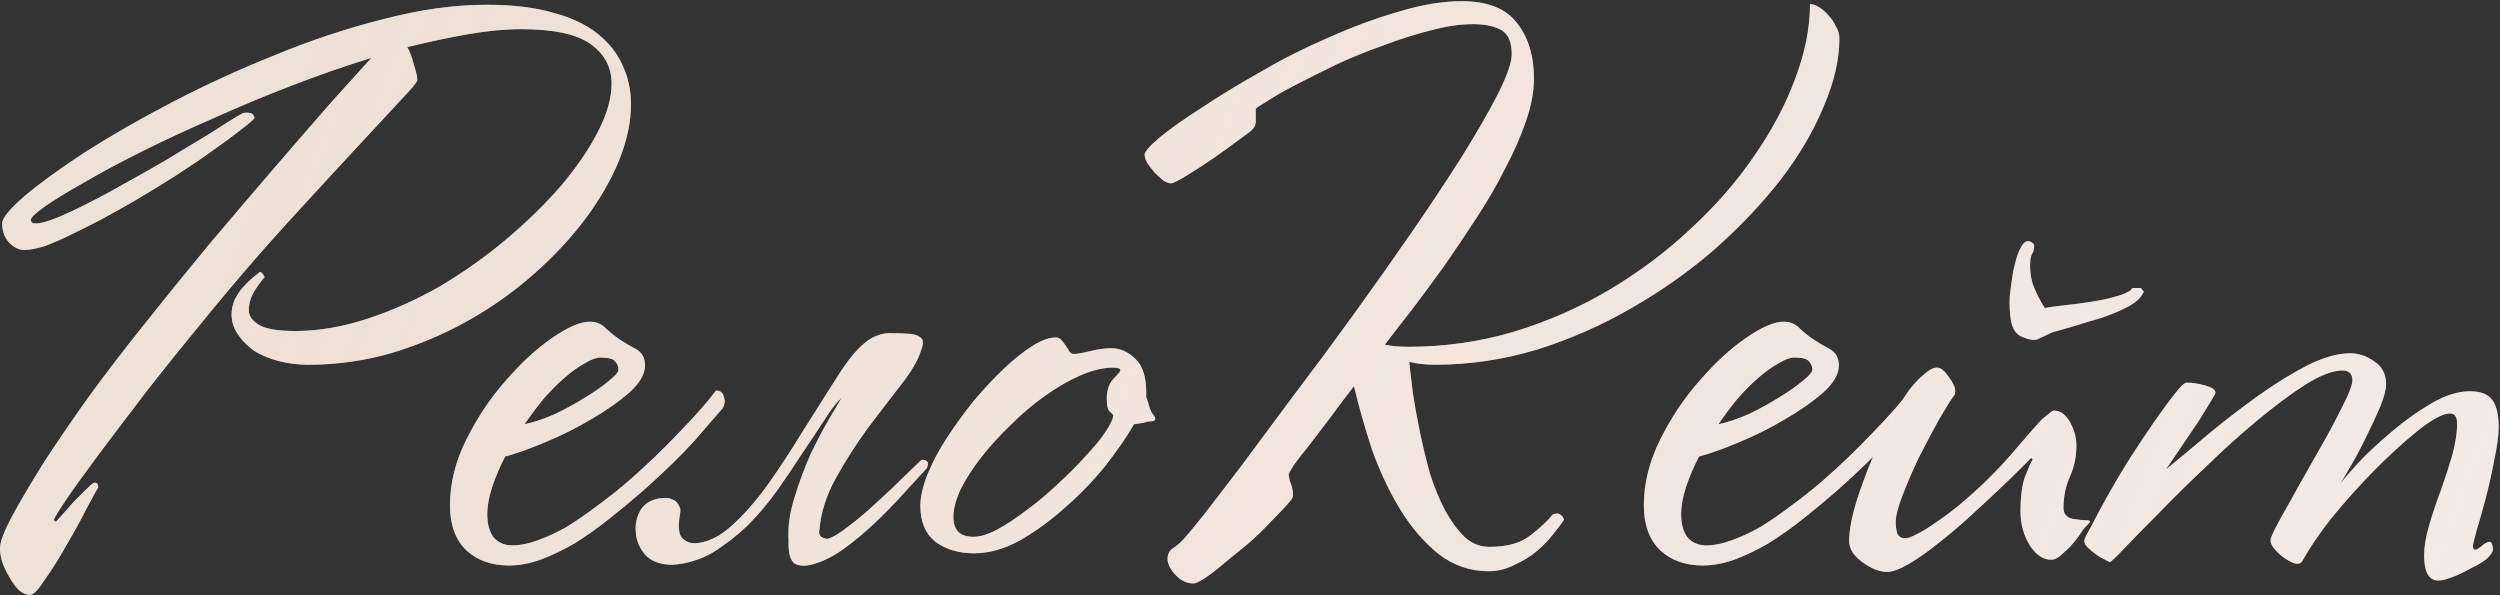
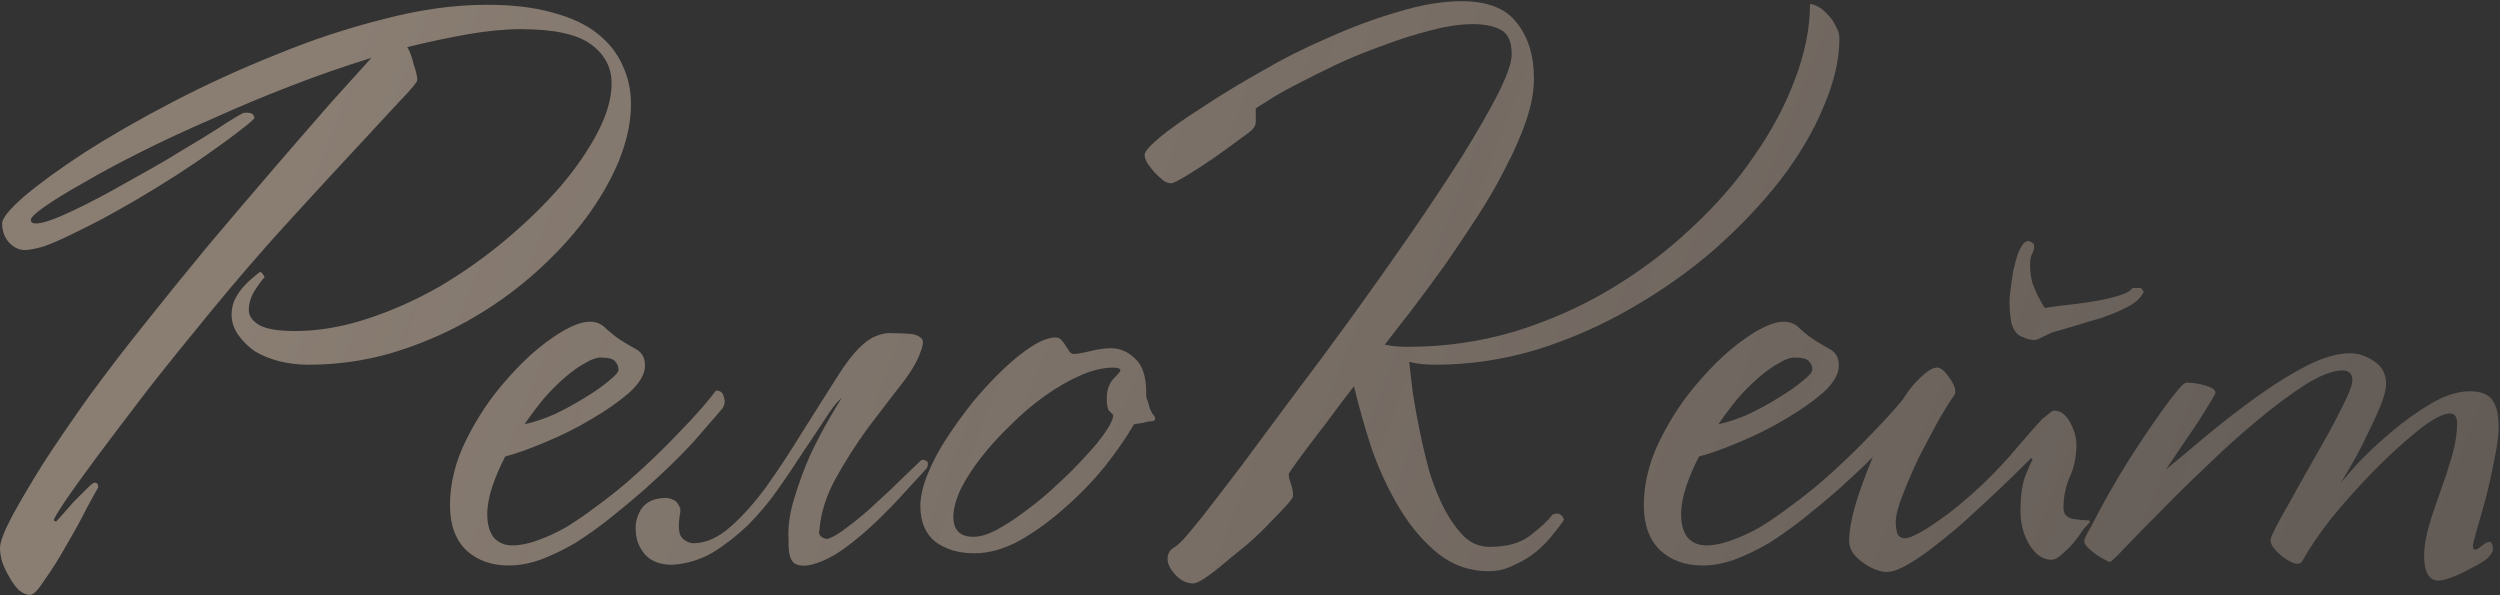
<svg xmlns="http://www.w3.org/2000/svg" width="1046" height="249" viewBox="0 0 1046 249" fill="none">
  <rect x="0" y="0" width="1046" height="249" fill="#333333" stroke="none" />
-   <path d="M264 43.7C264 51.1 262.3 59 258.9 67.4C255.5 75.6 250.8 83.7 244.8 91.7C238.8 99.7 231.6 107.4 223.2 114.8C214.8 122.2 205.6 128.7 195.6 134.3C185.6 139.9 174.9 144.4 163.5 147.8C152.3 151 140.8 152.6 129 152.6C124.8 152.6 120.7 152.1 116.7 151.1C112.9 150.1 109.5 148.7 106.5 146.9C103.7 144.9 101.4 142.6 99.6 140C97.8 137.4 96.9 134.6 96.9 131.6C96.9 129.6 97.3 127.6 98.1 125.6C99.1 123.6 100.2 121.9 101.4 120.5C102.8 118.9 104.1 117.6 105.3 116.6C106.7 115.4 107.8 114.5 108.6 113.9C109 113.7 109.4 113.9 109.8 114.5C110.2 114.9 110.5 115.4 110.7 116C109.7 117 108.3 118.9 106.5 121.7C104.9 124.3 104.1 127 104.1 129.8C104.1 132.2 105.6 134.3 108.6 136.1C111.6 137.7 116.6 138.5 123.6 138.5C133.2 138.5 143.2 136.8 153.6 133.4C164 130 174.1 125.5 183.9 119.9C193.7 114.1 202.9 107.6 211.5 100.4C220.3 93 228 85.5 234.6 77.9C241.2 70.1 246.4 62.5 250.2 55.1C254 47.7 255.9 41 255.9 35C255.9 28.2 253 22.7 247.2 18.5C241.4 14.3 231.7 12.2 218.1 12.2C211.3 12.2 203.9 12.9 195.9 14.3C187.9 15.7 179.4 17.5 170.4 19.7C171.4 21.3 172.3 23.7 173.1 26.9C174.1 29.9 174.6 32.1 174.6 33.5C174.6 34.3 172.1 37.3 167.1 42.5C162.3 47.7 155.9 54.6 147.9 63.2C139.9 71.8 130.6 81.9 120 93.5C109.6 104.9 98.9 117.3 87.9 130.7C78.5 142.1 69.8 152.9 61.8 163.1C54 173.3 47.1 182.4 41.1 190.4C35.3 198.2 30.7 204.6 27.3 209.6C24.1 214.4 22.5 217.1 22.5 217.7L23.4 218.3C24 217.7 25 216.6 26.4 215C27.8 213.4 29.3 211.7 30.9 209.9C32.7 208.1 34.3 206.5 35.7 205.1C37.3 203.5 38.4 202.5 39 202.1C40.4 201.7 41.1 202.3 41.1 203.9C40.5 204.9 38.9 207.8 36.3 212.6C33.9 217.4 31.1 222.5 27.9 227.9C24.9 233.3 21.9 238.1 18.9 242.3C16.1 246.7 14 248.9 12.6 248.9C11 248.9 9.4 248.2 7.8 246.8C6.4 245.4 5.1 243.6 3.9 241.4C2.7 239.4 1.7 237.3 0.9 235.1C0.3 232.9 3.57628e-07 231 3.57628e-07 229.4C3.57628e-07 226.8 1.7 222.3 5.1 215.9C8.7 209.3 13.2 201.7 18.6 193.1C24.2 184.5 30.5 175.3 37.5 165.5C44.7 155.7 51.9 146.3 59.1 137.3C68.3 125.7 77.7 114.1 87.3 102.5C97.1 90.9 106.3 80.1 114.9 70.1C123.7 59.9 131.6 50.8 138.6 42.8C145.8 34.8 151.4 28.6 155.4 24.2C144.4 27.6 133.2 31.5 121.8 35.9C110.4 40.3 99.4 44.9 88.8 49.7C78.2 54.3 68.3 58.9 59.1 63.5C49.9 68.1 41.9 72.4 35.1 76.4C28.3 80.2 22.9 83.5 18.9 86.3C14.9 89.1 12.9 91 12.9 92C12.9 93 13.6 93.5 15 93.5C17.8 93.5 22.8 91.8 30 88.4C37.2 85 45 80.9 53.4 76.1C58.8 73.1 64.1 70.1 69.3 67.1C74.5 63.9 79.3 61 83.7 58.4C88.3 55.6 92.1 53.2 95.1 51.2C98.3 49.2 100.5 47.9 101.7 47.3C102.7 47.1 103.7 47.1 104.7 47.3C105.7 47.5 106.3 48.2 106.5 49.4C105.7 50.4 103.7 52.1 100.5 54.5C97.5 56.9 93.7 59.7 89.1 62.9C84.7 66.1 79.7 69.5 74.1 73.1C68.5 76.7 62.8 80.2 57 83.6C52.2 86.4 47.4 89.1 42.6 91.7C38 94.1 33.6 96.3 29.4 98.3C25.4 100.3 21.7 101.9 18.3 103.1C14.9 104.1 12.2 104.6 10.2 104.6C8 104.6 5.9 103.6 3.9 101.6C1.9 99.4 0.9 96.7 0.9 93.5C0.9 91.3 4 87.5 10.2 82.1C16.6 76.7 25 70.6 35.4 63.8C46 57 58.2 50 72 42.8C85.8 35.6 100.2 29 115.2 23C130.2 16.8 145.3 11.8 160.5 8C175.7 4 190.1 2 203.7 2C214.5 2 223.7 3.1 231.3 5.3C238.9 7.3 245.1 10.2 249.9 14C254.7 17.8 258.2 22.2 260.4 27.2C262.8 32.2 264 37.7 264 43.7ZM302.273 170.9C299.873 173.7 295.973 178.2 290.573 184.4C285.173 190.4 277.973 197.4 268.973 205.4C264.373 209.4 259.673 213.3 254.873 217.1C250.073 220.9 245.273 224.3 240.473 227.3C235.673 230.1 230.873 232.4 226.073 234.2C221.473 235.8 217.073 236.6 212.873 236.6C205.673 236.6 199.773 234.5 195.173 230.3C190.573 225.9 188.273 219.6 188.273 211.4C188.273 202.2 190.573 193 195.173 183.8C199.773 174.6 205.273 166.4 211.673 159.2C218.073 151.8 224.473 145.9 230.873 141.5C237.473 136.9 242.773 134.6 246.773 134.6C249.573 134.6 251.873 135.6 253.673 137.6C255.673 139.4 257.573 140.9 259.373 142.1C261.173 143.3 263.373 144.6 265.973 146C268.573 147.4 269.873 149.7 269.873 152.9C269.873 156.5 267.673 160.3 263.273 164.3C258.873 168.1 253.573 171.8 247.373 175.4C241.373 179 234.973 182.2 228.173 185C221.573 187.8 215.973 189.8 211.373 191C209.173 195.2 207.373 199.4 205.973 203.6C204.573 207.8 203.873 211.7 203.873 215.3C203.873 219.3 204.773 222.5 206.573 224.9C208.573 227.1 211.173 228.2 214.373 228.2C217.573 228.2 221.073 227.5 224.873 226.1C228.873 224.7 232.973 222.8 237.173 220.4C241.373 217.8 245.573 214.9 249.773 211.7C254.173 208.5 258.473 205.1 262.673 201.5C270.473 194.7 277.673 187.8 284.273 180.8C291.073 173.8 296.173 168 299.573 163.4C301.373 163.4 302.473 164.3 302.873 166.1C303.473 167.7 303.273 169.3 302.273 170.9ZM258.773 154.7C258.773 153.3 258.273 152.1 257.273 151.1C256.473 150.1 254.473 149.6 251.273 149.6C249.473 149.6 247.273 150.4 244.673 152C242.073 153.4 239.273 155.4 236.273 158C233.473 160.4 230.573 163.3 227.573 166.7C224.773 170.1 222.073 173.7 219.473 177.5C223.273 176.7 227.473 175.3 232.073 173.3C236.673 171.1 240.873 168.8 244.673 166.4C248.673 164 251.973 161.7 254.573 159.5C257.373 157.3 258.773 155.7 258.773 154.7ZM350.655 157.1C353.855 152.1 356.755 148.3 359.355 145.7C361.955 143.1 364.355 141.4 366.555 140.6C368.955 139.6 371.255 139.2 373.455 139.4C375.655 139.4 378.155 139.5 380.955 139.7C382.955 139.9 384.455 140.5 385.455 141.5C386.455 142.3 386.355 144.2 385.155 147.2C383.955 151 381.155 155.7 376.755 161.3C372.555 166.7 367.955 172.7 362.955 179.3C358.155 185.9 353.755 192.8 349.755 200C345.755 207.2 343.455 214.4 342.855 221.6C342.255 223.8 343.355 225.1 346.155 225.5C348.355 224.9 351.355 223.1 355.155 220.1C359.155 217.1 363.055 213.8 366.855 210.2C370.855 206.6 374.555 203.1 377.955 199.7C381.555 196.3 384.055 193.9 385.455 192.5C386.055 192.3 386.755 192.4 387.555 192.8C388.355 193.2 388.455 194.2 387.855 195.8C385.055 198.8 381.755 202.4 377.955 206.6C374.355 210.6 370.455 214.6 366.255 218.6C362.055 222.6 357.755 226.2 353.355 229.4C348.955 232.6 344.655 234.8 340.455 236C337.055 237 334.355 236.9 332.355 235.7C330.555 234.3 329.755 231.1 329.955 226.1C329.555 220.7 330.355 214.8 332.355 208.4C334.355 201.8 336.655 195.6 339.255 189.8C342.055 184 344.755 178.9 347.355 174.5C349.955 170.1 351.555 167.4 352.155 166.4C349.955 168.4 347.555 171.5 344.955 175.7C342.355 179.7 339.355 184.2 335.955 189.2C332.755 194.2 329.255 199.4 325.455 204.8C321.655 210.2 317.455 215.2 312.855 219.8C308.255 224.2 303.355 228 298.155 231.2C292.955 234.2 287.355 235.9 281.355 236.3C276.355 236.3 272.555 234.9 269.955 232.1C267.555 229.3 266.255 226.2 266.055 222.8C265.655 219.4 266.355 216.2 268.155 213.2C270.155 210.2 273.255 208.6 277.455 208.4C278.855 208.2 280.155 208.4 281.355 209C282.755 209.4 283.855 210.7 284.655 212.9V214.1C283.655 219.7 283.855 223.3 285.255 224.9C286.655 226.5 288.455 227.3 290.655 227.3C295.655 227.1 300.655 224.8 305.655 220.4C310.655 216 315.655 210.4 320.655 203.6C325.655 196.6 330.655 189 335.655 180.8C340.855 172.6 345.855 164.7 350.655 157.1ZM482.578 173.6C483.978 175.4 483.478 176.3 481.078 176.3C480.478 176.3 479.578 176.5 478.378 176.9C477.178 177.1 475.878 177.3 474.478 177.5C471.478 182.7 467.478 188.5 462.478 194.9C457.478 201.1 451.878 206.9 445.678 212.3C439.678 217.7 433.378 222.3 426.778 226.1C420.178 229.7 413.778 231.5 407.578 231.5C401.178 231.5 395.778 229.9 391.378 226.7C387.178 223.3 385.078 218.3 385.078 211.7C385.078 207.9 386.078 203.5 388.078 198.5C390.078 193.5 392.778 188.4 396.178 183.2C399.578 178 403.278 172.9 407.278 167.9C411.478 162.9 415.678 158.4 419.878 154.4C424.078 150.4 428.078 147.2 431.878 144.8C435.678 142.4 438.978 141.2 441.778 141.2C442.778 141.2 443.578 141.6 444.178 142.4C444.778 143 445.378 143.8 445.978 144.8C446.578 145.6 447.078 146.4 447.478 147.2C448.078 147.8 448.678 148.1 449.278 148.1C450.678 148.1 452.978 147.7 456.178 146.9C459.378 146.1 462.278 145.7 464.878 145.7C468.678 145.7 472.078 147.2 475.078 150.2C478.078 153 479.578 157.7 479.578 164.3V166.1C480.178 167.7 480.678 169.3 481.078 170.9C481.678 172.3 482.178 173.2 482.578 173.6ZM468.778 155C468.778 154.2 467.778 153.8 465.778 153.8C461.578 153.8 456.978 154.9 451.978 157.1C446.978 159.3 441.978 162.2 436.978 165.8C432.178 169.2 427.478 173.2 422.878 177.8C418.278 182.2 414.178 186.7 410.578 191.3C406.978 195.9 404.078 200.4 401.878 204.8C399.878 209.2 398.878 213 398.878 216.2C398.878 221.8 401.678 224.6 407.278 224.6C410.078 224.6 413.378 223.6 417.178 221.6C421.178 219.4 425.278 216.7 429.478 213.5C433.878 210.3 438.178 206.7 442.378 202.7C446.778 198.7 450.678 194.8 454.078 191C457.678 187.2 460.478 183.8 462.478 180.8C464.678 177.6 465.778 175.2 465.778 173.6C465.378 173.2 464.778 172.6 463.978 171.8C463.378 171 463.078 169.3 463.078 166.7C463.078 163.3 463.978 160.6 465.778 158.6C467.778 156.6 468.778 155.4 468.778 155ZM769.605 16.1C769.605 24.9 767.405 34.4 763.005 44.6C758.805 54.8 752.805 65 745.005 75.2C737.205 85.2 728.005 94.9 717.405 104.3C706.805 113.5 695.205 121.7 682.605 128.9C670.205 136.1 657.005 141.9 643.005 146.3C629.005 150.5 614.805 152.6 600.405 152.6C598.405 152.6 596.505 152.5 594.705 152.3C592.905 152.1 591.205 151.8 589.605 151.4C590.005 154.8 590.505 159.1 591.105 164.3C591.905 169.5 592.905 175 594.105 180.8C595.305 186.6 596.705 192.4 598.305 198.2C600.105 203.8 602.205 208.9 604.605 213.5C607.005 217.9 609.705 221.6 612.705 224.6C615.705 227.4 619.205 228.8 623.205 228.8C630.605 228.8 636.305 227.2 640.305 224C644.505 220.8 647.605 217.9 649.605 215.3C651.805 214.3 653.405 215 654.405 217.4C653.405 219 651.905 221 649.905 223.4C648.105 225.8 645.805 228.2 643.005 230.6C640.405 232.8 637.305 234.7 633.705 236.3C630.305 238.1 626.705 239 622.905 239C615.105 239 608.105 236.6 601.905 231.8C595.705 226.8 590.305 220.5 585.705 212.9C581.105 205.3 577.205 197 574.005 188C571.005 178.8 568.505 170 566.505 161.6C562.905 166.2 559.505 170.7 556.305 175.1C553.105 179.3 550.205 183.1 547.605 186.5C545.005 189.7 542.905 192.4 541.305 194.6C539.905 196.8 539.205 198.1 539.205 198.5C539.205 199.5 539.505 200.8 540.105 202.4C540.705 204 541.005 205.7 541.005 207.5C541.005 208.1 540.105 209.4 538.305 211.4C536.505 213.4 534.205 215.8 531.405 218.6C528.805 221.4 525.805 224.3 522.405 227.3C519.005 230.1 515.705 232.8 512.505 235.4C509.505 238 506.805 240.1 504.405 241.7C502.005 243.3 500.305 244.1 499.305 244.1C496.505 244.1 494.005 242.9 491.805 240.5C489.605 238.1 488.505 235.9 488.505 233.9C488.505 231.7 489.405 230.1 491.205 229.1C493.005 227.9 494.805 226.2 496.605 224C497.005 223.6 499.305 220.8 503.505 215.6C507.705 210.2 513.005 203.3 519.405 194.9C525.805 186.3 533.005 176.6 541.005 165.8C549.205 155 557.505 143.8 565.905 132.2C574.305 120.6 582.505 109 590.505 97.4C598.505 85.8 605.605 75.1 611.805 65.3C618.005 55.3 623.005 46.6 626.805 39.2C630.605 31.6 632.505 26.1 632.505 22.7C632.505 17.5 631.005 14.1 628.005 12.5C625.005 10.9 621.105 10.1 616.305 10.1C610.905 10.1 604.905 11 598.305 12.8C591.905 14.4 585.305 16.5 578.505 19.1C571.705 21.5 565.105 24.2 558.705 27.2C552.505 30.2 546.905 33 541.905 35.6C536.905 38.2 532.905 40.5 529.905 42.5C526.905 44.3 525.405 45.3 525.405 45.5C525.405 46.5 525.405 47.9 525.405 49.7C525.605 51.5 525.205 52.9 524.205 53.9C523.805 54.5 521.905 56 518.505 58.4C515.305 60.8 511.705 63.4 507.705 66.2C503.905 68.8 500.205 71.2 496.605 73.4C493.005 75.6 490.805 76.7 490.005 76.7C489.005 76.7 487.905 76.3 486.705 75.5C485.505 74.5 484.305 73.4 483.105 72.2C481.905 70.8 480.905 69.5 480.105 68.3C479.305 66.9 478.905 65.7 478.905 64.7C478.905 63.5 481.005 61.1 485.205 57.5C489.605 53.9 495.405 49.8 502.605 45.2C509.805 40.4 518.005 35.4 527.205 30.2C536.405 24.8 545.905 20 555.705 15.8C565.505 11.4 575.205 7.8 584.805 5C594.605 2 603.505 0.5 611.505 0.5C622.305 0.5 630.005 3.5 634.605 9.5C639.405 15.5 641.805 23.3 641.805 32.9C641.805 38.3 640.705 44.2 638.505 50.6C636.305 57 633.405 63.6 629.805 70.4C626.405 77.2 622.405 84.1 617.805 91.1C613.405 97.9 608.905 104.6 604.305 111.2C599.705 117.6 595.205 123.7 590.805 129.5C586.405 135.1 582.605 140 579.405 144.2C582.005 144.8 585.305 145.1 589.305 145.1C604.505 145.1 619.205 143 633.405 138.8C647.805 134.4 661.205 128.5 673.605 121.1C686.005 113.7 697.305 105.2 707.505 95.6C717.905 86 726.705 75.9 733.905 65.3C741.305 54.7 747.005 44 751.005 33.2C755.205 22.2 757.305 11.7 757.305 1.7C758.305 1.7 759.505 2.1 760.905 2.9C762.305 3.7 763.605 4.8 764.805 6.2C766.205 7.6 767.305 9.2 768.105 11C769.105 12.6 769.605 14.3 769.605 16.1ZM801.785 170.9C799.385 173.7 795.485 178.2 790.085 184.4C784.685 190.4 777.485 197.4 768.485 205.4C763.885 209.4 759.185 213.3 754.385 217.1C749.585 220.9 744.785 224.3 739.985 227.3C735.185 230.1 730.385 232.4 725.585 234.2C720.985 235.8 716.585 236.6 712.385 236.6C705.185 236.6 699.285 234.5 694.685 230.3C690.085 225.9 687.785 219.6 687.785 211.4C687.785 202.2 690.085 193 694.685 183.8C699.285 174.6 704.785 166.4 711.185 159.2C717.585 151.8 723.985 145.9 730.385 141.5C736.985 136.9 742.285 134.6 746.285 134.6C749.085 134.6 751.385 135.6 753.185 137.6C755.185 139.4 757.085 140.9 758.885 142.1C760.685 143.3 762.885 144.6 765.485 146C768.085 147.4 769.385 149.7 769.385 152.9C769.385 156.5 767.185 160.3 762.785 164.3C758.385 168.1 753.085 171.8 746.885 175.4C740.885 179 734.485 182.2 727.685 185C721.085 187.8 715.485 189.8 710.885 191C708.685 195.2 706.885 199.4 705.485 203.6C704.085 207.8 703.385 211.7 703.385 215.3C703.385 219.3 704.285 222.5 706.085 224.9C708.085 227.1 710.685 228.2 713.885 228.2C717.085 228.2 720.585 227.5 724.385 226.1C728.385 224.7 732.485 222.8 736.685 220.4C740.885 217.8 745.085 214.9 749.285 211.7C753.685 208.5 757.985 205.1 762.185 201.5C769.985 194.7 777.185 187.8 783.785 180.8C790.585 173.8 795.685 168 799.085 163.4C800.885 163.4 801.985 164.3 802.385 166.1C802.985 167.7 802.785 169.3 801.785 170.9ZM758.285 154.7C758.285 153.3 757.785 152.1 756.785 151.1C755.985 150.1 753.985 149.6 750.785 149.6C748.985 149.6 746.785 150.4 744.185 152C741.585 153.4 738.785 155.4 735.785 158C732.985 160.4 730.085 163.3 727.085 166.7C724.285 170.1 721.585 173.7 718.985 177.5C722.785 176.7 726.985 175.3 731.585 173.3C736.185 171.1 740.385 168.8 744.185 166.4C748.185 164 751.485 161.7 754.085 159.5C756.885 157.3 758.285 155.7 758.285 154.7ZM874.467 218.3C874.467 218.5 873.667 219.4 872.067 221C871.667 221.4 870.967 222.4 869.967 224C868.967 225.4 867.767 226.9 866.367 228.5C864.967 229.9 863.567 231.2 862.167 232.4C860.767 233.6 859.467 234.2 858.267 234.2C854.867 234.2 851.867 232.2 849.267 228.2C846.667 224 845.367 219.2 845.367 213.8C845.367 208 845.967 203.3 847.167 199.7C848.567 196.1 849.667 193.6 850.467 192.2L849.867 191.6C849.467 192 847.967 193.5 845.367 196.1C842.967 198.5 839.867 201.5 836.067 205.1C832.467 208.5 828.367 212.3 823.767 216.5C819.367 220.5 814.967 224.2 810.567 227.6C806.367 231 802.367 233.8 798.567 236C794.767 238.2 791.767 239.3 789.567 239.3C787.967 239.3 786.167 238.9 784.167 238.1C782.367 237.3 780.667 236.3 779.067 235.1C777.467 233.9 776.167 232.6 775.167 231.2C774.167 229.6 773.667 228 773.667 226.4C773.667 221.8 774.867 215.7 777.267 208.1C779.867 200.3 782.867 192.6 786.267 185C788.267 180.8 790.367 176.8 792.567 173C794.767 169.2 796.867 165.9 798.867 163.1C801.067 160.3 803.167 158.1 805.167 156.5C807.167 154.7 808.967 153.8 810.567 153.8C811.967 153.8 813.567 155.1 815.367 157.7C817.167 160.1 818.067 162.1 818.067 163.7C818.067 164.5 817.967 165 817.767 165.2C816.167 167.4 813.967 170.9 811.167 175.7C808.567 180.5 805.867 185.6 803.067 191C800.467 196.4 798.167 201.7 796.167 206.9C794.167 211.9 793.167 215.8 793.167 218.6C793.167 220 793.367 221.5 793.767 223.1C794.367 224.5 795.467 225.2 797.067 225.2C798.267 225.2 799.967 224.6 802.167 223.4C804.567 222.2 807.167 220.6 809.967 218.6C812.967 216.6 816.067 214.3 819.267 211.7C822.667 208.9 826.067 205.9 829.467 202.7C834.667 197.7 839.367 192.7 843.567 187.7C847.967 182.5 851.567 178.4 854.367 175.4C855.567 174.4 856.567 173.6 857.367 173C858.167 172.2 858.867 171.8 859.467 171.8C862.067 171.8 864.267 173.4 866.067 176.6C867.867 179.8 868.767 183 868.767 186.2C868.767 191 867.867 195.4 866.067 199.4C864.267 203.4 863.367 207.8 863.367 212.6C863.367 215 864.667 216.5 867.267 217.1C869.867 217.5 871.867 217.7 873.267 217.7C874.067 217.7 874.467 217.9 874.467 218.3ZM844.467 105.8C844.667 105.2 845.167 104.2 845.967 102.8C846.967 101.2 848.067 100.6 849.267 101C850.667 101.6 851.267 102.3 851.067 103.1C851.067 104.1 850.867 105 850.467 105.8C850.067 106.4 849.767 107.2 849.567 108.2C849.167 111.8 849.467 115.3 850.467 118.7C851.667 122.1 853.367 125.5 855.567 128.9C857.367 128.5 860.167 128.1 863.967 127.7C867.767 127.3 871.567 126.8 875.367 126.2C879.167 125.6 882.767 124.8 886.167 123.8C889.567 122.8 891.567 121.7 892.167 120.5H895.767L896.967 122C895.967 124.4 893.767 126.5 890.367 128.3C886.967 130.1 883.167 131.7 878.967 133.1C874.767 134.3 870.767 135.5 866.967 136.7C863.367 137.7 860.567 138.5 858.567 139.1C856.367 140.1 854.467 141 852.867 141.8C851.467 142.6 849.167 142.3 845.967 140.9C843.767 140.1 842.267 138 841.467 134.6C840.867 131.2 840.667 127.7 840.867 124.1C841.267 120.3 841.767 116.7 842.367 113.3C843.167 109.7 843.867 107.2 844.467 105.8ZM1045.45 178.7C1045.45 182.1 1044.85 186.6 1043.65 192.2C1042.65 197.6 1041.45 203 1040.05 208.4C1038.65 213.6 1037.35 218.2 1036.15 222.2C1035.15 226 1034.65 228 1034.65 228.2C1034.65 229.4 1034.95 230 1035.55 230C1036.15 230 1037.05 229.5 1038.25 228.5C1039.65 227.3 1040.75 226.7 1041.55 226.7C1042.15 226.7 1042.55 227.1 1042.75 227.9C1042.95 228.5 1043.05 229.1 1043.05 229.7C1043.05 230.9 1042.15 232.3 1040.35 233.9C1038.55 235.3 1036.35 236.6 1033.75 237.8C1031.35 239.2 1028.85 240.4 1026.25 241.4C1023.65 242.4 1021.65 242.9 1020.25 242.9C1016.25 242.9 1014.25 239.4 1014.25 232.4C1014.25 228.8 1014.95 224.6 1016.35 219.8C1017.75 215 1019.35 210.2 1021.15 205.4C1022.95 200.4 1024.55 195.5 1025.95 190.7C1027.35 185.7 1028.05 181.2 1028.05 177.2C1028.05 174.4 1027.05 173 1025.05 173C1022.05 173 1017.45 175.5 1011.25 180.5C1005.05 185.5 998.546 191.5 991.746 198.5C985.946 204.5 980.446 210.7 975.246 217.1C970.246 223.5 966.246 229.4 963.246 234.8C962.646 235.8 961.546 236.1 959.946 235.7C958.346 235.1 956.746 234.2 955.146 233C953.546 231.8 952.146 230.4 950.946 228.8C949.946 227.2 949.746 225.8 950.346 224.6C951.146 222.6 952.546 219.8 954.546 216.2C956.746 212.4 959.046 208.3 961.446 203.9C964.046 199.3 966.646 194.7 969.246 190.1C972.046 185.3 974.546 180.8 976.746 176.6C978.946 172.4 980.746 168.8 982.146 165.8C983.546 162.6 984.246 160.4 984.246 159.2C984.246 156.4 982.846 155 980.046 155C976.046 155 970.846 157 964.446 161C958.246 165 951.546 170 944.346 176C937.346 181.8 930.246 188.2 923.046 195.2C915.846 202 909.346 208.4 903.546 214.4C897.746 220.2 892.946 225.1 889.146 229.1C885.346 233.1 883.246 235.1 882.846 235.1C882.446 235.1 881.746 234.8 880.746 234.2C879.546 233.6 878.346 232.9 877.146 232.1C875.746 231.1 874.546 230.1 873.546 229.1C872.546 228.1 872.046 227.2 872.046 226.4C872.046 225.6 873.046 223.5 875.046 220.1C876.846 216.5 879.146 212.2 881.946 207.2C884.746 202.2 887.846 197 891.246 191.6C894.846 186 898.246 180.9 901.446 176.3C904.646 171.7 907.446 167.9 909.846 164.9C912.246 161.7 913.946 160.1 914.946 160.1C917.346 160.1 919.946 160.5 922.746 161.3C925.546 162.1 926.946 163.1 926.946 164.3C926.946 164.7 926.246 166 924.846 168.2C923.646 170.2 922.046 172.8 920.046 176C918.046 179 915.746 182.4 913.146 186.2C910.746 189.8 908.446 193.2 906.246 196.4C911.646 192 917.646 187 924.246 181.4C931.046 175.8 937.946 170.5 944.946 165.5C951.946 160.5 958.746 156.3 965.346 152.9C972.146 149.5 978.146 147.8 983.346 147.8C986.746 147.8 990.046 148.9 993.246 151.1C996.646 153.3 998.346 156.5 998.346 160.7C998.346 162.9 997.546 166 995.946 170C994.346 173.8 992.446 177.9 990.246 182.3C988.246 186.5 986.146 190.5 983.946 194.3C981.746 198.1 980.146 200.8 979.146 202.4C980.346 200.8 982.846 197.9 986.646 193.7C990.646 189.5 995.246 185.2 1000.45 180.8C1005.85 176.2 1011.45 172.2 1017.25 168.8C1023.05 165.4 1028.45 163.7 1033.45 163.7C1037.85 163.7 1040.95 164.9 1042.75 167.3C1044.55 169.7 1045.45 173.5 1045.45 178.7Z" fill="#FBF8F8" />
-   <path d="M264 43.7C264 51.1 262.3 59 258.9 67.4C255.5 75.6 250.8 83.7 244.8 91.7C238.8 99.7 231.6 107.4 223.2 114.8C214.8 122.2 205.6 128.7 195.6 134.3C185.6 139.9 174.9 144.4 163.5 147.8C152.3 151 140.8 152.6 129 152.6C124.8 152.6 120.7 152.1 116.7 151.1C112.9 150.1 109.5 148.7 106.5 146.9C103.7 144.9 101.4 142.6 99.6 140C97.8 137.4 96.9 134.6 96.9 131.6C96.9 129.6 97.3 127.6 98.1 125.6C99.1 123.6 100.2 121.9 101.4 120.5C102.8 118.9 104.1 117.6 105.3 116.6C106.7 115.4 107.8 114.5 108.6 113.9C109 113.7 109.4 113.9 109.8 114.5C110.2 114.9 110.5 115.4 110.7 116C109.7 117 108.3 118.9 106.5 121.7C104.9 124.3 104.1 127 104.1 129.8C104.1 132.2 105.6 134.3 108.6 136.1C111.6 137.7 116.6 138.5 123.6 138.5C133.2 138.5 143.2 136.8 153.6 133.4C164 130 174.1 125.5 183.9 119.9C193.7 114.1 202.9 107.6 211.5 100.4C220.3 93 228 85.5 234.6 77.9C241.2 70.1 246.4 62.5 250.2 55.1C254 47.7 255.9 41 255.9 35C255.9 28.2 253 22.7 247.2 18.5C241.4 14.3 231.7 12.2 218.1 12.2C211.3 12.2 203.9 12.9 195.9 14.3C187.9 15.7 179.4 17.5 170.4 19.7C171.4 21.3 172.3 23.7 173.1 26.9C174.1 29.9 174.6 32.1 174.6 33.5C174.6 34.3 172.1 37.3 167.1 42.5C162.3 47.7 155.9 54.6 147.9 63.2C139.9 71.8 130.6 81.9 120 93.5C109.6 104.9 98.9 117.3 87.9 130.7C78.5 142.1 69.8 152.9 61.8 163.1C54 173.3 47.1 182.4 41.1 190.4C35.3 198.2 30.7 204.6 27.3 209.6C24.1 214.4 22.5 217.1 22.5 217.7L23.4 218.3C24 217.7 25 216.6 26.4 215C27.8 213.4 29.3 211.7 30.9 209.9C32.7 208.1 34.3 206.5 35.7 205.1C37.3 203.5 38.4 202.5 39 202.1C40.4 201.7 41.1 202.3 41.1 203.9C40.5 204.9 38.9 207.8 36.3 212.6C33.9 217.4 31.1 222.5 27.9 227.9C24.9 233.3 21.9 238.1 18.9 242.3C16.1 246.7 14 248.9 12.6 248.9C11 248.9 9.4 248.2 7.8 246.8C6.4 245.4 5.1 243.6 3.9 241.4C2.7 239.4 1.7 237.3 0.9 235.1C0.3 232.9 3.57628e-07 231 3.57628e-07 229.4C3.57628e-07 226.8 1.7 222.3 5.1 215.9C8.7 209.3 13.2 201.7 18.6 193.1C24.2 184.5 30.5 175.3 37.5 165.5C44.7 155.7 51.9 146.3 59.1 137.3C68.3 125.7 77.7 114.1 87.3 102.5C97.1 90.9 106.3 80.1 114.9 70.1C123.7 59.9 131.6 50.8 138.6 42.8C145.8 34.8 151.4 28.6 155.4 24.2C144.4 27.6 133.2 31.5 121.8 35.9C110.4 40.3 99.4 44.9 88.8 49.7C78.2 54.3 68.3 58.9 59.1 63.5C49.9 68.1 41.9 72.4 35.1 76.4C28.3 80.2 22.9 83.5 18.9 86.3C14.9 89.1 12.9 91 12.9 92C12.9 93 13.6 93.5 15 93.5C17.8 93.5 22.8 91.8 30 88.4C37.2 85 45 80.9 53.4 76.1C58.8 73.1 64.1 70.1 69.3 67.1C74.5 63.9 79.3 61 83.7 58.4C88.3 55.6 92.1 53.2 95.1 51.2C98.3 49.2 100.5 47.9 101.7 47.3C102.7 47.1 103.7 47.1 104.7 47.3C105.7 47.5 106.3 48.2 106.5 49.4C105.7 50.4 103.7 52.1 100.5 54.5C97.5 56.9 93.7 59.7 89.1 62.9C84.7 66.1 79.7 69.5 74.1 73.1C68.5 76.7 62.8 80.2 57 83.6C52.2 86.4 47.4 89.1 42.6 91.7C38 94.1 33.6 96.3 29.4 98.3C25.4 100.3 21.7 101.9 18.3 103.1C14.9 104.1 12.2 104.6 10.2 104.6C8 104.6 5.9 103.6 3.9 101.6C1.9 99.4 0.9 96.7 0.9 93.5C0.9 91.3 4 87.5 10.2 82.1C16.6 76.7 25 70.6 35.4 63.8C46 57 58.2 50 72 42.8C85.8 35.6 100.2 29 115.2 23C130.2 16.8 145.3 11.8 160.5 8C175.7 4 190.1 2 203.7 2C214.5 2 223.7 3.1 231.3 5.3C238.9 7.3 245.1 10.2 249.9 14C254.7 17.8 258.2 22.2 260.4 27.2C262.8 32.2 264 37.7 264 43.7ZM302.273 170.9C299.873 173.7 295.973 178.2 290.573 184.4C285.173 190.4 277.973 197.4 268.973 205.4C264.373 209.4 259.673 213.3 254.873 217.1C250.073 220.9 245.273 224.3 240.473 227.3C235.673 230.1 230.873 232.4 226.073 234.2C221.473 235.8 217.073 236.6 212.873 236.6C205.673 236.6 199.773 234.5 195.173 230.3C190.573 225.9 188.273 219.6 188.273 211.4C188.273 202.2 190.573 193 195.173 183.8C199.773 174.6 205.273 166.4 211.673 159.2C218.073 151.8 224.473 145.9 230.873 141.5C237.473 136.9 242.773 134.6 246.773 134.6C249.573 134.6 251.873 135.6 253.673 137.6C255.673 139.4 257.573 140.9 259.373 142.1C261.173 143.3 263.373 144.6 265.973 146C268.573 147.4 269.873 149.7 269.873 152.9C269.873 156.5 267.673 160.3 263.273 164.3C258.873 168.1 253.573 171.8 247.373 175.4C241.373 179 234.973 182.2 228.173 185C221.573 187.8 215.973 189.8 211.373 191C209.173 195.2 207.373 199.4 205.973 203.6C204.573 207.8 203.873 211.7 203.873 215.3C203.873 219.3 204.773 222.5 206.573 224.9C208.573 227.1 211.173 228.2 214.373 228.2C217.573 228.2 221.073 227.5 224.873 226.1C228.873 224.7 232.973 222.8 237.173 220.4C241.373 217.8 245.573 214.9 249.773 211.7C254.173 208.5 258.473 205.1 262.673 201.5C270.473 194.7 277.673 187.8 284.273 180.8C291.073 173.8 296.173 168 299.573 163.4C301.373 163.4 302.473 164.3 302.873 166.1C303.473 167.7 303.273 169.3 302.273 170.9ZM258.773 154.7C258.773 153.3 258.273 152.1 257.273 151.1C256.473 150.1 254.473 149.6 251.273 149.6C249.473 149.6 247.273 150.4 244.673 152C242.073 153.4 239.273 155.4 236.273 158C233.473 160.4 230.573 163.3 227.573 166.7C224.773 170.1 222.073 173.7 219.473 177.5C223.273 176.7 227.473 175.3 232.073 173.3C236.673 171.1 240.873 168.8 244.673 166.4C248.673 164 251.973 161.7 254.573 159.5C257.373 157.3 258.773 155.7 258.773 154.7ZM350.655 157.1C353.855 152.1 356.755 148.3 359.355 145.7C361.955 143.1 364.355 141.4 366.555 140.6C368.955 139.6 371.255 139.2 373.455 139.4C375.655 139.4 378.155 139.5 380.955 139.7C382.955 139.9 384.455 140.5 385.455 141.5C386.455 142.3 386.355 144.2 385.155 147.2C383.955 151 381.155 155.7 376.755 161.3C372.555 166.7 367.955 172.7 362.955 179.3C358.155 185.9 353.755 192.8 349.755 200C345.755 207.2 343.455 214.4 342.855 221.6C342.255 223.8 343.355 225.1 346.155 225.5C348.355 224.9 351.355 223.1 355.155 220.1C359.155 217.1 363.055 213.8 366.855 210.2C370.855 206.6 374.555 203.1 377.955 199.7C381.555 196.3 384.055 193.9 385.455 192.5C386.055 192.3 386.755 192.4 387.555 192.8C388.355 193.2 388.455 194.2 387.855 195.8C385.055 198.8 381.755 202.4 377.955 206.6C374.355 210.6 370.455 214.6 366.255 218.6C362.055 222.6 357.755 226.2 353.355 229.4C348.955 232.6 344.655 234.8 340.455 236C337.055 237 334.355 236.9 332.355 235.7C330.555 234.3 329.755 231.1 329.955 226.1C329.555 220.7 330.355 214.8 332.355 208.4C334.355 201.8 336.655 195.6 339.255 189.8C342.055 184 344.755 178.9 347.355 174.5C349.955 170.1 351.555 167.4 352.155 166.4C349.955 168.4 347.555 171.5 344.955 175.7C342.355 179.7 339.355 184.2 335.955 189.2C332.755 194.2 329.255 199.4 325.455 204.8C321.655 210.2 317.455 215.2 312.855 219.8C308.255 224.2 303.355 228 298.155 231.2C292.955 234.2 287.355 235.9 281.355 236.3C276.355 236.3 272.555 234.9 269.955 232.1C267.555 229.3 266.255 226.2 266.055 222.8C265.655 219.4 266.355 216.2 268.155 213.2C270.155 210.2 273.255 208.6 277.455 208.4C278.855 208.2 280.155 208.4 281.355 209C282.755 209.4 283.855 210.7 284.655 212.9V214.1C283.655 219.7 283.855 223.3 285.255 224.9C286.655 226.5 288.455 227.3 290.655 227.3C295.655 227.1 300.655 224.8 305.655 220.4C310.655 216 315.655 210.4 320.655 203.6C325.655 196.6 330.655 189 335.655 180.8C340.855 172.6 345.855 164.7 350.655 157.1ZM482.578 173.6C483.978 175.4 483.478 176.3 481.078 176.3C480.478 176.3 479.578 176.5 478.378 176.9C477.178 177.1 475.878 177.3 474.478 177.5C471.478 182.7 467.478 188.5 462.478 194.9C457.478 201.1 451.878 206.9 445.678 212.3C439.678 217.7 433.378 222.3 426.778 226.1C420.178 229.7 413.778 231.5 407.578 231.5C401.178 231.5 395.778 229.9 391.378 226.7C387.178 223.3 385.078 218.3 385.078 211.7C385.078 207.9 386.078 203.5 388.078 198.5C390.078 193.5 392.778 188.4 396.178 183.2C399.578 178 403.278 172.9 407.278 167.9C411.478 162.9 415.678 158.4 419.878 154.4C424.078 150.4 428.078 147.2 431.878 144.8C435.678 142.4 438.978 141.2 441.778 141.2C442.778 141.2 443.578 141.6 444.178 142.4C444.778 143 445.378 143.8 445.978 144.8C446.578 145.6 447.078 146.4 447.478 147.2C448.078 147.8 448.678 148.1 449.278 148.1C450.678 148.1 452.978 147.7 456.178 146.9C459.378 146.1 462.278 145.7 464.878 145.7C468.678 145.7 472.078 147.2 475.078 150.2C478.078 153 479.578 157.7 479.578 164.3V166.1C480.178 167.7 480.678 169.3 481.078 170.9C481.678 172.3 482.178 173.2 482.578 173.6ZM468.778 155C468.778 154.2 467.778 153.8 465.778 153.8C461.578 153.8 456.978 154.9 451.978 157.1C446.978 159.3 441.978 162.2 436.978 165.8C432.178 169.2 427.478 173.2 422.878 177.8C418.278 182.2 414.178 186.7 410.578 191.3C406.978 195.9 404.078 200.4 401.878 204.8C399.878 209.2 398.878 213 398.878 216.2C398.878 221.8 401.678 224.6 407.278 224.6C410.078 224.6 413.378 223.6 417.178 221.6C421.178 219.4 425.278 216.7 429.478 213.5C433.878 210.3 438.178 206.7 442.378 202.7C446.778 198.7 450.678 194.8 454.078 191C457.678 187.2 460.478 183.8 462.478 180.8C464.678 177.6 465.778 175.2 465.778 173.6C465.378 173.2 464.778 172.6 463.978 171.8C463.378 171 463.078 169.3 463.078 166.7C463.078 163.3 463.978 160.6 465.778 158.6C467.778 156.6 468.778 155.4 468.778 155ZM769.605 16.1C769.605 24.9 767.405 34.4 763.005 44.6C758.805 54.8 752.805 65 745.005 75.2C737.205 85.2 728.005 94.9 717.405 104.3C706.805 113.5 695.205 121.7 682.605 128.9C670.205 136.1 657.005 141.9 643.005 146.3C629.005 150.5 614.805 152.6 600.405 152.6C598.405 152.6 596.505 152.5 594.705 152.3C592.905 152.1 591.205 151.8 589.605 151.4C590.005 154.8 590.505 159.1 591.105 164.3C591.905 169.5 592.905 175 594.105 180.8C595.305 186.6 596.705 192.4 598.305 198.2C600.105 203.8 602.205 208.9 604.605 213.5C607.005 217.9 609.705 221.6 612.705 224.6C615.705 227.4 619.205 228.8 623.205 228.8C630.605 228.8 636.305 227.2 640.305 224C644.505 220.8 647.605 217.9 649.605 215.3C651.805 214.3 653.405 215 654.405 217.4C653.405 219 651.905 221 649.905 223.4C648.105 225.8 645.805 228.2 643.005 230.6C640.405 232.8 637.305 234.7 633.705 236.3C630.305 238.1 626.705 239 622.905 239C615.105 239 608.105 236.6 601.905 231.8C595.705 226.8 590.305 220.5 585.705 212.9C581.105 205.3 577.205 197 574.005 188C571.005 178.8 568.505 170 566.505 161.6C562.905 166.2 559.505 170.7 556.305 175.1C553.105 179.3 550.205 183.1 547.605 186.5C545.005 189.7 542.905 192.4 541.305 194.6C539.905 196.8 539.205 198.1 539.205 198.5C539.205 199.5 539.505 200.8 540.105 202.4C540.705 204 541.005 205.7 541.005 207.5C541.005 208.1 540.105 209.4 538.305 211.4C536.505 213.4 534.205 215.8 531.405 218.6C528.805 221.4 525.805 224.3 522.405 227.3C519.005 230.1 515.705 232.8 512.505 235.4C509.505 238 506.805 240.1 504.405 241.7C502.005 243.3 500.305 244.1 499.305 244.1C496.505 244.1 494.005 242.9 491.805 240.5C489.605 238.1 488.505 235.9 488.505 233.9C488.505 231.7 489.405 230.1 491.205 229.1C493.005 227.9 494.805 226.2 496.605 224C497.005 223.6 499.305 220.8 503.505 215.6C507.705 210.2 513.005 203.3 519.405 194.9C525.805 186.3 533.005 176.6 541.005 165.8C549.205 155 557.505 143.8 565.905 132.2C574.305 120.6 582.505 109 590.505 97.4C598.505 85.8 605.605 75.1 611.805 65.3C618.005 55.3 623.005 46.6 626.805 39.2C630.605 31.6 632.505 26.1 632.505 22.7C632.505 17.5 631.005 14.1 628.005 12.5C625.005 10.9 621.105 10.1 616.305 10.1C610.905 10.1 604.905 11 598.305 12.8C591.905 14.4 585.305 16.5 578.505 19.1C571.705 21.5 565.105 24.2 558.705 27.2C552.505 30.2 546.905 33 541.905 35.6C536.905 38.2 532.905 40.5 529.905 42.5C526.905 44.3 525.405 45.3 525.405 45.5C525.405 46.5 525.405 47.9 525.405 49.7C525.605 51.5 525.205 52.9 524.205 53.9C523.805 54.5 521.905 56 518.505 58.4C515.305 60.8 511.705 63.4 507.705 66.2C503.905 68.8 500.205 71.2 496.605 73.4C493.005 75.6 490.805 76.7 490.005 76.7C489.005 76.7 487.905 76.3 486.705 75.5C485.505 74.5 484.305 73.4 483.105 72.2C481.905 70.8 480.905 69.5 480.105 68.3C479.305 66.9 478.905 65.7 478.905 64.7C478.905 63.5 481.005 61.1 485.205 57.5C489.605 53.9 495.405 49.8 502.605 45.2C509.805 40.4 518.005 35.4 527.205 30.2C536.405 24.8 545.905 20 555.705 15.8C565.505 11.4 575.205 7.8 584.805 5C594.605 2 603.505 0.5 611.505 0.5C622.305 0.5 630.005 3.5 634.605 9.5C639.405 15.5 641.805 23.3 641.805 32.9C641.805 38.3 640.705 44.2 638.505 50.6C636.305 57 633.405 63.6 629.805 70.4C626.405 77.2 622.405 84.1 617.805 91.1C613.405 97.9 608.905 104.6 604.305 111.2C599.705 117.6 595.205 123.7 590.805 129.5C586.405 135.1 582.605 140 579.405 144.2C582.005 144.8 585.305 145.1 589.305 145.1C604.505 145.1 619.205 143 633.405 138.8C647.805 134.4 661.205 128.5 673.605 121.1C686.005 113.7 697.305 105.2 707.505 95.6C717.905 86 726.705 75.9 733.905 65.3C741.305 54.7 747.005 44 751.005 33.2C755.205 22.2 757.305 11.7 757.305 1.7C758.305 1.7 759.505 2.1 760.905 2.9C762.305 3.7 763.605 4.8 764.805 6.2C766.205 7.6 767.305 9.2 768.105 11C769.105 12.6 769.605 14.3 769.605 16.1ZM801.785 170.9C799.385 173.7 795.485 178.2 790.085 184.4C784.685 190.4 777.485 197.4 768.485 205.4C763.885 209.4 759.185 213.3 754.385 217.1C749.585 220.9 744.785 224.3 739.985 227.3C735.185 230.1 730.385 232.4 725.585 234.2C720.985 235.8 716.585 236.6 712.385 236.6C705.185 236.6 699.285 234.5 694.685 230.3C690.085 225.9 687.785 219.6 687.785 211.4C687.785 202.2 690.085 193 694.685 183.8C699.285 174.6 704.785 166.4 711.185 159.2C717.585 151.8 723.985 145.9 730.385 141.5C736.985 136.9 742.285 134.6 746.285 134.6C749.085 134.6 751.385 135.6 753.185 137.6C755.185 139.4 757.085 140.9 758.885 142.1C760.685 143.3 762.885 144.6 765.485 146C768.085 147.4 769.385 149.7 769.385 152.9C769.385 156.5 767.185 160.3 762.785 164.3C758.385 168.1 753.085 171.8 746.885 175.4C740.885 179 734.485 182.2 727.685 185C721.085 187.8 715.485 189.8 710.885 191C708.685 195.2 706.885 199.4 705.485 203.6C704.085 207.8 703.385 211.7 703.385 215.3C703.385 219.3 704.285 222.5 706.085 224.9C708.085 227.1 710.685 228.2 713.885 228.2C717.085 228.2 720.585 227.5 724.385 226.1C728.385 224.7 732.485 222.8 736.685 220.4C740.885 217.8 745.085 214.9 749.285 211.7C753.685 208.5 757.985 205.1 762.185 201.5C769.985 194.7 777.185 187.8 783.785 180.8C790.585 173.8 795.685 168 799.085 163.4C800.885 163.4 801.985 164.3 802.385 166.1C802.985 167.7 802.785 169.3 801.785 170.9ZM758.285 154.7C758.285 153.3 757.785 152.1 756.785 151.1C755.985 150.1 753.985 149.6 750.785 149.6C748.985 149.6 746.785 150.4 744.185 152C741.585 153.4 738.785 155.4 735.785 158C732.985 160.4 730.085 163.3 727.085 166.7C724.285 170.1 721.585 173.7 718.985 177.5C722.785 176.7 726.985 175.3 731.585 173.3C736.185 171.1 740.385 168.8 744.185 166.4C748.185 164 751.485 161.7 754.085 159.5C756.885 157.3 758.285 155.7 758.285 154.7ZM874.467 218.3C874.467 218.5 873.667 219.4 872.067 221C871.667 221.4 870.967 222.4 869.967 224C868.967 225.4 867.767 226.9 866.367 228.5C864.967 229.9 863.567 231.2 862.167 232.4C860.767 233.6 859.467 234.2 858.267 234.2C854.867 234.2 851.867 232.2 849.267 228.2C846.667 224 845.367 219.2 845.367 213.8C845.367 208 845.967 203.3 847.167 199.7C848.567 196.1 849.667 193.6 850.467 192.2L849.867 191.6C849.467 192 847.967 193.5 845.367 196.1C842.967 198.5 839.867 201.5 836.067 205.1C832.467 208.5 828.367 212.3 823.767 216.5C819.367 220.5 814.967 224.2 810.567 227.6C806.367 231 802.367 233.8 798.567 236C794.767 238.2 791.767 239.3 789.567 239.3C787.967 239.3 786.167 238.9 784.167 238.1C782.367 237.3 780.667 236.3 779.067 235.1C777.467 233.9 776.167 232.6 775.167 231.2C774.167 229.6 773.667 228 773.667 226.4C773.667 221.8 774.867 215.7 777.267 208.1C779.867 200.3 782.867 192.6 786.267 185C788.267 180.8 790.367 176.8 792.567 173C794.767 169.2 796.867 165.9 798.867 163.1C801.067 160.3 803.167 158.1 805.167 156.5C807.167 154.7 808.967 153.8 810.567 153.8C811.967 153.8 813.567 155.1 815.367 157.7C817.167 160.1 818.067 162.1 818.067 163.7C818.067 164.5 817.967 165 817.767 165.2C816.167 167.4 813.967 170.9 811.167 175.7C808.567 180.5 805.867 185.6 803.067 191C800.467 196.4 798.167 201.7 796.167 206.9C794.167 211.9 793.167 215.8 793.167 218.6C793.167 220 793.367 221.5 793.767 223.1C794.367 224.5 795.467 225.2 797.067 225.2C798.267 225.2 799.967 224.6 802.167 223.4C804.567 222.2 807.167 220.6 809.967 218.6C812.967 216.6 816.067 214.3 819.267 211.7C822.667 208.9 826.067 205.9 829.467 202.7C834.667 197.7 839.367 192.7 843.567 187.7C847.967 182.5 851.567 178.4 854.367 175.4C855.567 174.4 856.567 173.6 857.367 173C858.167 172.2 858.867 171.8 859.467 171.8C862.067 171.8 864.267 173.4 866.067 176.6C867.867 179.8 868.767 183 868.767 186.2C868.767 191 867.867 195.4 866.067 199.4C864.267 203.4 863.367 207.8 863.367 212.6C863.367 215 864.667 216.5 867.267 217.1C869.867 217.5 871.867 217.7 873.267 217.7C874.067 217.7 874.467 217.9 874.467 218.3ZM844.467 105.8C844.667 105.2 845.167 104.2 845.967 102.8C846.967 101.2 848.067 100.6 849.267 101C850.667 101.6 851.267 102.3 851.067 103.1C851.067 104.1 850.867 105 850.467 105.8C850.067 106.4 849.767 107.2 849.567 108.2C849.167 111.8 849.467 115.3 850.467 118.7C851.667 122.1 853.367 125.5 855.567 128.9C857.367 128.5 860.167 128.1 863.967 127.7C867.767 127.3 871.567 126.8 875.367 126.2C879.167 125.6 882.767 124.8 886.167 123.8C889.567 122.8 891.567 121.7 892.167 120.5H895.767L896.967 122C895.967 124.4 893.767 126.5 890.367 128.3C886.967 130.1 883.167 131.7 878.967 133.1C874.767 134.3 870.767 135.5 866.967 136.7C863.367 137.7 860.567 138.5 858.567 139.1C856.367 140.1 854.467 141 852.867 141.8C851.467 142.6 849.167 142.3 845.967 140.9C843.767 140.1 842.267 138 841.467 134.6C840.867 131.2 840.667 127.7 840.867 124.1C841.267 120.3 841.767 116.7 842.367 113.3C843.167 109.7 843.867 107.2 844.467 105.8ZM1045.45 178.7C1045.45 182.1 1044.85 186.6 1043.65 192.2C1042.65 197.6 1041.45 203 1040.05 208.4C1038.65 213.6 1037.35 218.2 1036.15 222.2C1035.15 226 1034.65 228 1034.65 228.2C1034.65 229.4 1034.95 230 1035.55 230C1036.15 230 1037.05 229.5 1038.25 228.5C1039.65 227.3 1040.75 226.7 1041.55 226.7C1042.15 226.7 1042.55 227.1 1042.75 227.9C1042.95 228.5 1043.05 229.1 1043.05 229.7C1043.05 230.9 1042.15 232.3 1040.35 233.9C1038.55 235.3 1036.35 236.6 1033.75 237.8C1031.35 239.2 1028.85 240.4 1026.25 241.4C1023.65 242.4 1021.65 242.9 1020.25 242.9C1016.25 242.9 1014.25 239.4 1014.25 232.4C1014.25 228.8 1014.95 224.6 1016.35 219.8C1017.75 215 1019.35 210.2 1021.15 205.4C1022.95 200.4 1024.55 195.5 1025.95 190.7C1027.35 185.7 1028.05 181.2 1028.05 177.2C1028.05 174.4 1027.05 173 1025.05 173C1022.05 173 1017.45 175.5 1011.25 180.5C1005.05 185.5 998.546 191.5 991.746 198.5C985.946 204.5 980.446 210.7 975.246 217.1C970.246 223.5 966.246 229.4 963.246 234.8C962.646 235.8 961.546 236.1 959.946 235.7C958.346 235.1 956.746 234.2 955.146 233C953.546 231.8 952.146 230.4 950.946 228.8C949.946 227.2 949.746 225.8 950.346 224.6C951.146 222.6 952.546 219.8 954.546 216.2C956.746 212.4 959.046 208.3 961.446 203.9C964.046 199.3 966.646 194.7 969.246 190.1C972.046 185.3 974.546 180.8 976.746 176.6C978.946 172.4 980.746 168.8 982.146 165.8C983.546 162.6 984.246 160.4 984.246 159.2C984.246 156.4 982.846 155 980.046 155C976.046 155 970.846 157 964.446 161C958.246 165 951.546 170 944.346 176C937.346 181.8 930.246 188.2 923.046 195.2C915.846 202 909.346 208.4 903.546 214.4C897.746 220.2 892.946 225.1 889.146 229.1C885.346 233.1 883.246 235.1 882.846 235.1C882.446 235.1 881.746 234.8 880.746 234.2C879.546 233.6 878.346 232.9 877.146 232.1C875.746 231.1 874.546 230.1 873.546 229.1C872.546 228.1 872.046 227.2 872.046 226.4C872.046 225.6 873.046 223.5 875.046 220.1C876.846 216.5 879.146 212.2 881.946 207.2C884.746 202.2 887.846 197 891.246 191.6C894.846 186 898.246 180.9 901.446 176.3C904.646 171.7 907.446 167.9 909.846 164.9C912.246 161.7 913.946 160.1 914.946 160.1C917.346 160.1 919.946 160.5 922.746 161.3C925.546 162.1 926.946 163.1 926.946 164.3C926.946 164.7 926.246 166 924.846 168.2C923.646 170.2 922.046 172.8 920.046 176C918.046 179 915.746 182.4 913.146 186.2C910.746 189.8 908.446 193.2 906.246 196.4C911.646 192 917.646 187 924.246 181.4C931.046 175.8 937.946 170.5 944.946 165.5C951.946 160.5 958.746 156.3 965.346 152.9C972.146 149.5 978.146 147.8 983.346 147.8C986.746 147.8 990.046 148.9 993.246 151.1C996.646 153.3 998.346 156.5 998.346 160.7C998.346 162.9 997.546 166 995.946 170C994.346 173.8 992.446 177.9 990.246 182.3C988.246 186.5 986.146 190.5 983.946 194.3C981.746 198.1 980.146 200.8 979.146 202.4C980.346 200.8 982.846 197.9 986.646 193.7C990.646 189.5 995.246 185.2 1000.45 180.8C1005.85 176.2 1011.45 172.2 1017.25 168.8C1023.05 165.4 1028.45 163.7 1033.45 163.7C1037.85 163.7 1040.95 164.9 1042.75 167.3C1044.55 169.7 1045.45 173.5 1045.45 178.7Z" fill="url(#paint0_linear_501_2)" fill-opacity="0.5" />
+   <path d="M264 43.7C264 51.1 262.3 59 258.9 67.4C255.5 75.6 250.8 83.7 244.8 91.7C238.8 99.7 231.6 107.4 223.2 114.8C214.8 122.2 205.6 128.7 195.6 134.3C185.6 139.9 174.9 144.4 163.5 147.8C152.3 151 140.8 152.6 129 152.6C124.8 152.6 120.7 152.1 116.7 151.1C112.9 150.1 109.5 148.7 106.5 146.9C103.7 144.9 101.4 142.6 99.6 140C97.8 137.4 96.9 134.6 96.9 131.6C96.9 129.6 97.3 127.6 98.1 125.6C99.1 123.6 100.2 121.9 101.4 120.5C102.8 118.9 104.1 117.6 105.3 116.6C106.7 115.4 107.8 114.5 108.6 113.9C109 113.7 109.4 113.9 109.8 114.5C110.2 114.9 110.5 115.4 110.7 116C109.7 117 108.3 118.9 106.5 121.7C104.9 124.3 104.1 127 104.1 129.8C104.1 132.2 105.6 134.3 108.6 136.1C111.6 137.7 116.6 138.5 123.6 138.5C133.2 138.5 143.2 136.8 153.6 133.4C164 130 174.1 125.5 183.9 119.9C193.7 114.1 202.9 107.6 211.5 100.4C220.3 93 228 85.5 234.6 77.9C241.2 70.1 246.4 62.5 250.2 55.1C254 47.7 255.9 41 255.9 35C255.9 28.2 253 22.7 247.2 18.5C241.4 14.3 231.7 12.2 218.1 12.2C211.3 12.2 203.9 12.9 195.9 14.3C187.9 15.7 179.4 17.5 170.4 19.7C171.4 21.3 172.3 23.7 173.1 26.9C174.1 29.9 174.6 32.1 174.6 33.5C174.6 34.3 172.1 37.3 167.1 42.5C162.3 47.7 155.9 54.6 147.9 63.2C139.9 71.8 130.6 81.9 120 93.5C109.6 104.9 98.9 117.3 87.9 130.7C78.5 142.1 69.8 152.9 61.8 163.1C54 173.3 47.1 182.4 41.1 190.4C35.3 198.2 30.7 204.6 27.3 209.6C24.1 214.4 22.5 217.1 22.5 217.7L23.4 218.3C24 217.7 25 216.6 26.4 215C27.8 213.4 29.3 211.7 30.9 209.9C32.7 208.1 34.3 206.5 35.7 205.1C37.3 203.5 38.4 202.5 39 202.1C40.4 201.7 41.1 202.3 41.1 203.9C40.5 204.9 38.9 207.8 36.3 212.6C33.9 217.4 31.1 222.5 27.9 227.9C24.9 233.3 21.9 238.1 18.9 242.3C16.1 246.7 14 248.9 12.6 248.9C11 248.9 9.4 248.2 7.8 246.8C6.4 245.4 5.1 243.6 3.9 241.4C2.7 239.4 1.7 237.3 0.9 235.1C0.3 232.9 3.57628e-07 231 3.57628e-07 229.4C3.57628e-07 226.8 1.7 222.3 5.1 215.9C8.7 209.3 13.2 201.7 18.6 193.1C24.2 184.5 30.5 175.3 37.5 165.5C44.7 155.7 51.9 146.3 59.1 137.3C68.3 125.7 77.7 114.1 87.3 102.5C97.1 90.9 106.3 80.1 114.9 70.1C123.7 59.9 131.6 50.8 138.6 42.8C145.8 34.8 151.4 28.6 155.4 24.2C144.4 27.6 133.2 31.5 121.8 35.9C110.4 40.3 99.4 44.9 88.8 49.7C78.2 54.3 68.3 58.9 59.1 63.5C49.9 68.1 41.9 72.4 35.1 76.4C28.3 80.2 22.9 83.5 18.9 86.3C14.9 89.1 12.9 91 12.9 92C12.9 93 13.6 93.5 15 93.5C17.8 93.5 22.8 91.8 30 88.4C37.2 85 45 80.9 53.4 76.1C58.8 73.1 64.1 70.1 69.3 67.1C74.5 63.9 79.3 61 83.7 58.4C88.3 55.6 92.1 53.2 95.1 51.2C98.3 49.2 100.5 47.9 101.7 47.3C102.7 47.1 103.7 47.1 104.7 47.3C105.7 47.5 106.3 48.2 106.5 49.4C105.7 50.4 103.7 52.1 100.5 54.5C97.5 56.9 93.7 59.7 89.1 62.9C84.7 66.1 79.7 69.5 74.1 73.1C68.5 76.7 62.8 80.2 57 83.6C52.2 86.4 47.4 89.1 42.6 91.7C38 94.1 33.6 96.3 29.4 98.3C25.4 100.3 21.7 101.9 18.3 103.1C14.9 104.1 12.2 104.6 10.2 104.6C8 104.6 5.9 103.6 3.9 101.6C1.9 99.4 0.9 96.7 0.9 93.5C0.9 91.3 4 87.5 10.2 82.1C16.6 76.7 25 70.6 35.4 63.8C46 57 58.2 50 72 42.8C85.8 35.6 100.2 29 115.2 23C130.2 16.8 145.3 11.8 160.5 8C175.7 4 190.1 2 203.7 2C214.5 2 223.7 3.1 231.3 5.3C238.9 7.3 245.1 10.2 249.9 14C254.7 17.8 258.2 22.2 260.4 27.2C262.8 32.2 264 37.7 264 43.7ZM302.273 170.9C299.873 173.7 295.973 178.2 290.573 184.4C285.173 190.4 277.973 197.4 268.973 205.4C264.373 209.4 259.673 213.3 254.873 217.1C250.073 220.9 245.273 224.3 240.473 227.3C235.673 230.1 230.873 232.4 226.073 234.2C221.473 235.8 217.073 236.6 212.873 236.6C205.673 236.6 199.773 234.5 195.173 230.3C190.573 225.9 188.273 219.6 188.273 211.4C188.273 202.2 190.573 193 195.173 183.8C199.773 174.6 205.273 166.4 211.673 159.2C218.073 151.8 224.473 145.9 230.873 141.5C237.473 136.9 242.773 134.6 246.773 134.6C249.573 134.6 251.873 135.6 253.673 137.6C255.673 139.4 257.573 140.9 259.373 142.1C261.173 143.3 263.373 144.6 265.973 146C268.573 147.4 269.873 149.7 269.873 152.9C269.873 156.5 267.673 160.3 263.273 164.3C258.873 168.1 253.573 171.8 247.373 175.4C241.373 179 234.973 182.2 228.173 185C221.573 187.8 215.973 189.8 211.373 191C209.173 195.2 207.373 199.4 205.973 203.6C204.573 207.8 203.873 211.7 203.873 215.3C203.873 219.3 204.773 222.5 206.573 224.9C208.573 227.1 211.173 228.2 214.373 228.2C217.573 228.2 221.073 227.5 224.873 226.1C228.873 224.7 232.973 222.8 237.173 220.4C241.373 217.8 245.573 214.9 249.773 211.7C254.173 208.5 258.473 205.1 262.673 201.5C270.473 194.7 277.673 187.8 284.273 180.8C291.073 173.8 296.173 168 299.573 163.4C301.373 163.4 302.473 164.3 302.873 166.1C303.473 167.7 303.273 169.3 302.273 170.9ZM258.773 154.7C258.773 153.3 258.273 152.1 257.273 151.1C256.473 150.1 254.473 149.6 251.273 149.6C249.473 149.6 247.273 150.4 244.673 152C242.073 153.4 239.273 155.4 236.273 158C233.473 160.4 230.573 163.3 227.573 166.7C224.773 170.1 222.073 173.7 219.473 177.5C223.273 176.7 227.473 175.3 232.073 173.3C236.673 171.1 240.873 168.8 244.673 166.4C248.673 164 251.973 161.7 254.573 159.5C257.373 157.3 258.773 155.7 258.773 154.7ZM350.655 157.1C353.855 152.1 356.755 148.3 359.355 145.7C361.955 143.1 364.355 141.4 366.555 140.6C368.955 139.6 371.255 139.2 373.455 139.4C375.655 139.4 378.155 139.5 380.955 139.7C382.955 139.9 384.455 140.5 385.455 141.5C386.455 142.3 386.355 144.2 385.155 147.2C383.955 151 381.155 155.7 376.755 161.3C372.555 166.7 367.955 172.7 362.955 179.3C358.155 185.9 353.755 192.8 349.755 200C345.755 207.2 343.455 214.4 342.855 221.6C342.255 223.8 343.355 225.1 346.155 225.5C348.355 224.9 351.355 223.1 355.155 220.1C359.155 217.1 363.055 213.8 366.855 210.2C370.855 206.6 374.555 203.1 377.955 199.7C381.555 196.3 384.055 193.9 385.455 192.5C386.055 192.3 386.755 192.4 387.555 192.8C388.355 193.2 388.455 194.2 387.855 195.8C385.055 198.8 381.755 202.4 377.955 206.6C374.355 210.6 370.455 214.6 366.255 218.6C362.055 222.6 357.755 226.2 353.355 229.4C348.955 232.6 344.655 234.8 340.455 236C337.055 237 334.355 236.9 332.355 235.7C330.555 234.3 329.755 231.1 329.955 226.1C329.555 220.7 330.355 214.8 332.355 208.4C334.355 201.8 336.655 195.6 339.255 189.8C342.055 184 344.755 178.9 347.355 174.5C349.955 170.1 351.555 167.4 352.155 166.4C349.955 168.4 347.555 171.5 344.955 175.7C342.355 179.7 339.355 184.2 335.955 189.2C332.755 194.2 329.255 199.4 325.455 204.8C321.655 210.2 317.455 215.2 312.855 219.8C308.255 224.2 303.355 228 298.155 231.2C292.955 234.2 287.355 235.9 281.355 236.3C276.355 236.3 272.555 234.9 269.955 232.1C267.555 229.3 266.255 226.2 266.055 222.8C265.655 219.4 266.355 216.2 268.155 213.2C270.155 210.2 273.255 208.6 277.455 208.4C278.855 208.2 280.155 208.4 281.355 209C282.755 209.4 283.855 210.7 284.655 212.9V214.1C283.655 219.7 283.855 223.3 285.255 224.9C286.655 226.5 288.455 227.3 290.655 227.3C295.655 227.1 300.655 224.8 305.655 220.4C310.655 216 315.655 210.4 320.655 203.6C325.655 196.6 330.655 189 335.655 180.8C340.855 172.6 345.855 164.7 350.655 157.1ZM482.578 173.6C483.978 175.4 483.478 176.3 481.078 176.3C480.478 176.3 479.578 176.5 478.378 176.9C477.178 177.1 475.878 177.3 474.478 177.5C471.478 182.7 467.478 188.5 462.478 194.9C457.478 201.1 451.878 206.9 445.678 212.3C439.678 217.7 433.378 222.3 426.778 226.1C420.178 229.7 413.778 231.5 407.578 231.5C401.178 231.5 395.778 229.9 391.378 226.7C387.178 223.3 385.078 218.3 385.078 211.7C385.078 207.9 386.078 203.5 388.078 198.5C390.078 193.5 392.778 188.4 396.178 183.2C399.578 178 403.278 172.9 407.278 167.9C411.478 162.9 415.678 158.4 419.878 154.4C424.078 150.4 428.078 147.2 431.878 144.8C435.678 142.4 438.978 141.2 441.778 141.2C442.778 141.2 443.578 141.6 444.178 142.4C444.778 143 445.378 143.8 445.978 144.8C446.578 145.6 447.078 146.4 447.478 147.2C448.078 147.8 448.678 148.1 449.278 148.1C450.678 148.1 452.978 147.7 456.178 146.9C459.378 146.1 462.278 145.7 464.878 145.7C468.678 145.7 472.078 147.2 475.078 150.2C478.078 153 479.578 157.7 479.578 164.3V166.1C480.178 167.7 480.678 169.3 481.078 170.9C481.678 172.3 482.178 173.2 482.578 173.6ZM468.778 155C468.778 154.2 467.778 153.8 465.778 153.8C461.578 153.8 456.978 154.9 451.978 157.1C446.978 159.3 441.978 162.2 436.978 165.8C432.178 169.2 427.478 173.2 422.878 177.8C418.278 182.2 414.178 186.7 410.578 191.3C406.978 195.9 404.078 200.4 401.878 204.8C399.878 209.2 398.878 213 398.878 216.2C398.878 221.8 401.678 224.6 407.278 224.6C410.078 224.6 413.378 223.6 417.178 221.6C421.178 219.4 425.278 216.7 429.478 213.5C433.878 210.3 438.178 206.7 442.378 202.7C446.778 198.7 450.678 194.8 454.078 191C457.678 187.2 460.478 183.8 462.478 180.8C464.678 177.6 465.778 175.2 465.778 173.6C465.378 173.2 464.778 172.6 463.978 171.8C463.378 171 463.078 169.3 463.078 166.7C463.078 163.3 463.978 160.6 465.778 158.6C467.778 156.6 468.778 155.4 468.778 155ZM769.605 16.1C769.605 24.9 767.405 34.4 763.005 44.6C758.805 54.8 752.805 65 745.005 75.2C737.205 85.2 728.005 94.9 717.405 104.3C706.805 113.5 695.205 121.7 682.605 128.9C670.205 136.1 657.005 141.9 643.005 146.3C629.005 150.5 614.805 152.6 600.405 152.6C598.405 152.6 596.505 152.5 594.705 152.3C592.905 152.1 591.205 151.8 589.605 151.4C590.005 154.8 590.505 159.1 591.105 164.3C591.905 169.5 592.905 175 594.105 180.8C595.305 186.6 596.705 192.4 598.305 198.2C600.105 203.8 602.205 208.9 604.605 213.5C607.005 217.9 609.705 221.6 612.705 224.6C615.705 227.4 619.205 228.8 623.205 228.8C630.605 228.8 636.305 227.2 640.305 224C644.505 220.8 647.605 217.9 649.605 215.3C651.805 214.3 653.405 215 654.405 217.4C653.405 219 651.905 221 649.905 223.4C648.105 225.8 645.805 228.2 643.005 230.6C640.405 232.8 637.305 234.7 633.705 236.3C630.305 238.1 626.705 239 622.905 239C615.105 239 608.105 236.6 601.905 231.8C595.705 226.8 590.305 220.5 585.705 212.9C581.105 205.3 577.205 197 574.005 188C571.005 178.8 568.505 170 566.505 161.6C562.905 166.2 559.505 170.7 556.305 175.1C553.105 179.3 550.205 183.1 547.605 186.5C539.905 196.8 539.205 198.1 539.205 198.5C539.205 199.5 539.505 200.8 540.105 202.4C540.705 204 541.005 205.7 541.005 207.5C541.005 208.1 540.105 209.4 538.305 211.4C536.505 213.4 534.205 215.8 531.405 218.6C528.805 221.4 525.805 224.3 522.405 227.3C519.005 230.1 515.705 232.8 512.505 235.4C509.505 238 506.805 240.1 504.405 241.7C502.005 243.3 500.305 244.1 499.305 244.1C496.505 244.1 494.005 242.9 491.805 240.5C489.605 238.1 488.505 235.9 488.505 233.9C488.505 231.7 489.405 230.1 491.205 229.1C493.005 227.9 494.805 226.2 496.605 224C497.005 223.6 499.305 220.8 503.505 215.6C507.705 210.2 513.005 203.3 519.405 194.9C525.805 186.3 533.005 176.6 541.005 165.8C549.205 155 557.505 143.8 565.905 132.2C574.305 120.6 582.505 109 590.505 97.4C598.505 85.8 605.605 75.1 611.805 65.3C618.005 55.3 623.005 46.6 626.805 39.2C630.605 31.6 632.505 26.1 632.505 22.7C632.505 17.5 631.005 14.1 628.005 12.5C625.005 10.9 621.105 10.1 616.305 10.1C610.905 10.1 604.905 11 598.305 12.8C591.905 14.4 585.305 16.5 578.505 19.1C571.705 21.5 565.105 24.2 558.705 27.2C552.505 30.2 546.905 33 541.905 35.6C536.905 38.2 532.905 40.5 529.905 42.5C526.905 44.3 525.405 45.3 525.405 45.5C525.405 46.5 525.405 47.9 525.405 49.7C525.605 51.5 525.205 52.9 524.205 53.9C523.805 54.5 521.905 56 518.505 58.4C515.305 60.8 511.705 63.4 507.705 66.2C503.905 68.8 500.205 71.2 496.605 73.4C493.005 75.6 490.805 76.7 490.005 76.7C489.005 76.7 487.905 76.3 486.705 75.5C485.505 74.5 484.305 73.4 483.105 72.2C481.905 70.8 480.905 69.5 480.105 68.3C479.305 66.9 478.905 65.7 478.905 64.7C478.905 63.5 481.005 61.1 485.205 57.5C489.605 53.9 495.405 49.8 502.605 45.2C509.805 40.4 518.005 35.4 527.205 30.2C536.405 24.8 545.905 20 555.705 15.8C565.505 11.4 575.205 7.8 584.805 5C594.605 2 603.505 0.5 611.505 0.5C622.305 0.5 630.005 3.5 634.605 9.5C639.405 15.5 641.805 23.3 641.805 32.9C641.805 38.3 640.705 44.2 638.505 50.6C636.305 57 633.405 63.6 629.805 70.4C626.405 77.2 622.405 84.1 617.805 91.1C613.405 97.9 608.905 104.6 604.305 111.2C599.705 117.6 595.205 123.7 590.805 129.5C586.405 135.1 582.605 140 579.405 144.2C582.005 144.8 585.305 145.1 589.305 145.1C604.505 145.1 619.205 143 633.405 138.8C647.805 134.4 661.205 128.5 673.605 121.1C686.005 113.7 697.305 105.2 707.505 95.6C717.905 86 726.705 75.9 733.905 65.3C741.305 54.7 747.005 44 751.005 33.2C755.205 22.2 757.305 11.7 757.305 1.7C758.305 1.7 759.505 2.1 760.905 2.9C762.305 3.7 763.605 4.8 764.805 6.2C766.205 7.6 767.305 9.2 768.105 11C769.105 12.6 769.605 14.3 769.605 16.1ZM801.785 170.9C799.385 173.7 795.485 178.2 790.085 184.4C784.685 190.4 777.485 197.4 768.485 205.4C763.885 209.4 759.185 213.3 754.385 217.1C749.585 220.9 744.785 224.3 739.985 227.3C735.185 230.1 730.385 232.4 725.585 234.2C720.985 235.8 716.585 236.6 712.385 236.6C705.185 236.6 699.285 234.5 694.685 230.3C690.085 225.9 687.785 219.6 687.785 211.4C687.785 202.2 690.085 193 694.685 183.8C699.285 174.6 704.785 166.4 711.185 159.2C717.585 151.8 723.985 145.9 730.385 141.5C736.985 136.9 742.285 134.6 746.285 134.6C749.085 134.6 751.385 135.6 753.185 137.6C755.185 139.4 757.085 140.9 758.885 142.1C760.685 143.3 762.885 144.6 765.485 146C768.085 147.4 769.385 149.7 769.385 152.9C769.385 156.5 767.185 160.3 762.785 164.3C758.385 168.1 753.085 171.8 746.885 175.4C740.885 179 734.485 182.2 727.685 185C721.085 187.8 715.485 189.8 710.885 191C708.685 195.2 706.885 199.4 705.485 203.6C704.085 207.8 703.385 211.7 703.385 215.3C703.385 219.3 704.285 222.5 706.085 224.9C708.085 227.1 710.685 228.2 713.885 228.2C717.085 228.2 720.585 227.5 724.385 226.1C728.385 224.7 732.485 222.8 736.685 220.4C740.885 217.8 745.085 214.9 749.285 211.7C753.685 208.5 757.985 205.1 762.185 201.5C769.985 194.7 777.185 187.8 783.785 180.8C790.585 173.8 795.685 168 799.085 163.4C800.885 163.4 801.985 164.3 802.385 166.1C802.985 167.7 802.785 169.3 801.785 170.9ZM758.285 154.7C758.285 153.3 757.785 152.1 756.785 151.1C755.985 150.1 753.985 149.6 750.785 149.6C748.985 149.6 746.785 150.4 744.185 152C741.585 153.4 738.785 155.4 735.785 158C732.985 160.4 730.085 163.3 727.085 166.7C724.285 170.1 721.585 173.7 718.985 177.5C722.785 176.7 726.985 175.3 731.585 173.3C736.185 171.1 740.385 168.8 744.185 166.4C748.185 164 751.485 161.7 754.085 159.5C756.885 157.3 758.285 155.7 758.285 154.7ZM874.467 218.3C874.467 218.5 873.667 219.4 872.067 221C871.667 221.4 870.967 222.4 869.967 224C868.967 225.4 867.767 226.9 866.367 228.5C864.967 229.9 863.567 231.2 862.167 232.4C860.767 233.6 859.467 234.2 858.267 234.2C854.867 234.2 851.867 232.2 849.267 228.2C846.667 224 845.367 219.2 845.367 213.8C845.367 208 845.967 203.3 847.167 199.7C848.567 196.1 849.667 193.6 850.467 192.2L849.867 191.6C849.467 192 847.967 193.5 845.367 196.1C842.967 198.5 839.867 201.5 836.067 205.1C832.467 208.5 828.367 212.3 823.767 216.5C819.367 220.5 814.967 224.2 810.567 227.6C806.367 231 802.367 233.8 798.567 236C794.767 238.2 791.767 239.3 789.567 239.3C787.967 239.3 786.167 238.9 784.167 238.1C782.367 237.3 780.667 236.3 779.067 235.1C777.467 233.9 776.167 232.6 775.167 231.2C774.167 229.6 773.667 228 773.667 226.4C773.667 221.8 774.867 215.7 777.267 208.1C779.867 200.3 782.867 192.6 786.267 185C788.267 180.8 790.367 176.8 792.567 173C794.767 169.2 796.867 165.9 798.867 163.1C801.067 160.3 803.167 158.1 805.167 156.5C807.167 154.7 808.967 153.8 810.567 153.8C811.967 153.8 813.567 155.1 815.367 157.7C817.167 160.1 818.067 162.1 818.067 163.7C818.067 164.5 817.967 165 817.767 165.2C816.167 167.4 813.967 170.9 811.167 175.7C808.567 180.5 805.867 185.6 803.067 191C800.467 196.4 798.167 201.7 796.167 206.9C794.167 211.9 793.167 215.8 793.167 218.6C793.167 220 793.367 221.5 793.767 223.1C794.367 224.5 795.467 225.2 797.067 225.2C798.267 225.2 799.967 224.6 802.167 223.4C804.567 222.2 807.167 220.6 809.967 218.6C812.967 216.6 816.067 214.3 819.267 211.7C822.667 208.9 826.067 205.9 829.467 202.7C834.667 197.7 839.367 192.7 843.567 187.7C847.967 182.5 851.567 178.4 854.367 175.4C855.567 174.4 856.567 173.6 857.367 173C858.167 172.2 858.867 171.8 859.467 171.8C862.067 171.8 864.267 173.4 866.067 176.6C867.867 179.8 868.767 183 868.767 186.2C868.767 191 867.867 195.4 866.067 199.4C864.267 203.4 863.367 207.8 863.367 212.6C863.367 215 864.667 216.5 867.267 217.1C869.867 217.5 871.867 217.7 873.267 217.7C874.067 217.7 874.467 217.9 874.467 218.3ZM844.467 105.8C844.667 105.2 845.167 104.2 845.967 102.8C846.967 101.2 848.067 100.6 849.267 101C850.667 101.6 851.267 102.3 851.067 103.1C851.067 104.1 850.867 105 850.467 105.8C850.067 106.4 849.767 107.2 849.567 108.2C849.167 111.8 849.467 115.3 850.467 118.7C851.667 122.1 853.367 125.5 855.567 128.9C857.367 128.5 860.167 128.1 863.967 127.7C867.767 127.3 871.567 126.8 875.367 126.2C879.167 125.6 882.767 124.8 886.167 123.8C889.567 122.8 891.567 121.7 892.167 120.5H895.767L896.967 122C895.967 124.4 893.767 126.5 890.367 128.3C886.967 130.1 883.167 131.7 878.967 133.1C874.767 134.3 870.767 135.5 866.967 136.7C863.367 137.7 860.567 138.5 858.567 139.1C856.367 140.1 854.467 141 852.867 141.8C851.467 142.6 849.167 142.3 845.967 140.9C843.767 140.1 842.267 138 841.467 134.6C840.867 131.2 840.667 127.7 840.867 124.1C841.267 120.3 841.767 116.7 842.367 113.3C843.167 109.7 843.867 107.2 844.467 105.8ZM1045.45 178.7C1045.45 182.1 1044.85 186.6 1043.65 192.2C1042.65 197.6 1041.45 203 1040.05 208.4C1038.65 213.6 1037.35 218.2 1036.15 222.2C1035.15 226 1034.65 228 1034.65 228.2C1034.65 229.4 1034.95 230 1035.55 230C1036.15 230 1037.05 229.5 1038.25 228.5C1039.65 227.3 1040.75 226.7 1041.55 226.7C1042.15 226.7 1042.55 227.1 1042.75 227.9C1042.95 228.5 1043.05 229.1 1043.05 229.7C1043.05 230.9 1042.15 232.3 1040.35 233.9C1038.55 235.3 1036.35 236.6 1033.75 237.8C1031.35 239.2 1028.85 240.4 1026.25 241.4C1023.65 242.4 1021.65 242.9 1020.25 242.9C1016.25 242.9 1014.25 239.4 1014.25 232.4C1014.25 228.8 1014.95 224.6 1016.35 219.8C1017.75 215 1019.35 210.2 1021.15 205.4C1022.95 200.4 1024.55 195.5 1025.95 190.7C1027.35 185.7 1028.05 181.2 1028.05 177.2C1028.05 174.4 1027.05 173 1025.05 173C1022.05 173 1017.45 175.5 1011.25 180.5C1005.05 185.5 998.546 191.5 991.746 198.5C985.946 204.5 980.446 210.7 975.246 217.1C970.246 223.5 966.246 229.4 963.246 234.8C962.646 235.8 961.546 236.1 959.946 235.7C958.346 235.1 956.746 234.2 955.146 233C953.546 231.8 952.146 230.4 950.946 228.8C949.946 227.2 949.746 225.8 950.346 224.6C951.146 222.6 952.546 219.8 954.546 216.2C956.746 212.4 959.046 208.3 961.446 203.9C964.046 199.3 966.646 194.7 969.246 190.1C972.046 185.3 974.546 180.8 976.746 176.6C978.946 172.4 980.746 168.8 982.146 165.8C983.546 162.6 984.246 160.4 984.246 159.2C984.246 156.4 982.846 155 980.046 155C976.046 155 970.846 157 964.446 161C958.246 165 951.546 170 944.346 176C937.346 181.8 930.246 188.2 923.046 195.2C915.846 202 909.346 208.4 903.546 214.4C897.746 220.2 892.946 225.1 889.146 229.1C885.346 233.1 883.246 235.1 882.846 235.1C882.446 235.1 881.746 234.8 880.746 234.2C879.546 233.6 878.346 232.9 877.146 232.1C875.746 231.1 874.546 230.1 873.546 229.1C872.546 228.1 872.046 227.2 872.046 226.4C872.046 225.6 873.046 223.5 875.046 220.1C876.846 216.5 879.146 212.2 881.946 207.2C884.746 202.2 887.846 197 891.246 191.6C894.846 186 898.246 180.9 901.446 176.3C904.646 171.7 907.446 167.9 909.846 164.9C912.246 161.7 913.946 160.1 914.946 160.1C917.346 160.1 919.946 160.5 922.746 161.3C925.546 162.1 926.946 163.1 926.946 164.3C926.946 164.7 926.246 166 924.846 168.2C923.646 170.2 922.046 172.8 920.046 176C918.046 179 915.746 182.4 913.146 186.2C910.746 189.8 908.446 193.2 906.246 196.4C911.646 192 917.646 187 924.246 181.4C931.046 175.8 937.946 170.5 944.946 165.5C951.946 160.5 958.746 156.3 965.346 152.9C972.146 149.5 978.146 147.8 983.346 147.8C986.746 147.8 990.046 148.9 993.246 151.1C996.646 153.3 998.346 156.5 998.346 160.7C998.346 162.9 997.546 166 995.946 170C994.346 173.8 992.446 177.9 990.246 182.3C988.246 186.5 986.146 190.5 983.946 194.3C981.746 198.1 980.146 200.8 979.146 202.4C980.346 200.8 982.846 197.9 986.646 193.7C990.646 189.5 995.246 185.2 1000.45 180.8C1005.85 176.2 1011.45 172.2 1017.25 168.8C1023.05 165.4 1028.45 163.7 1033.45 163.7C1037.85 163.7 1040.95 164.9 1042.75 167.3C1044.55 169.7 1045.45 173.5 1045.45 178.7Z" fill="url(#paint0_linear_501_2)" fill-opacity="0.5" />
  <defs>
    <linearGradient id="paint0_linear_501_2" x1="137.443" y1="5.5" x2="1024.69" y2="348.214" gradientUnits="userSpaceOnUse">
      <stop stop-color="#E1C9B3" />
      <stop offset="1" stop-color="#E0C5B2" stop-opacity="0.53" />
    </linearGradient>
  </defs>
</svg>